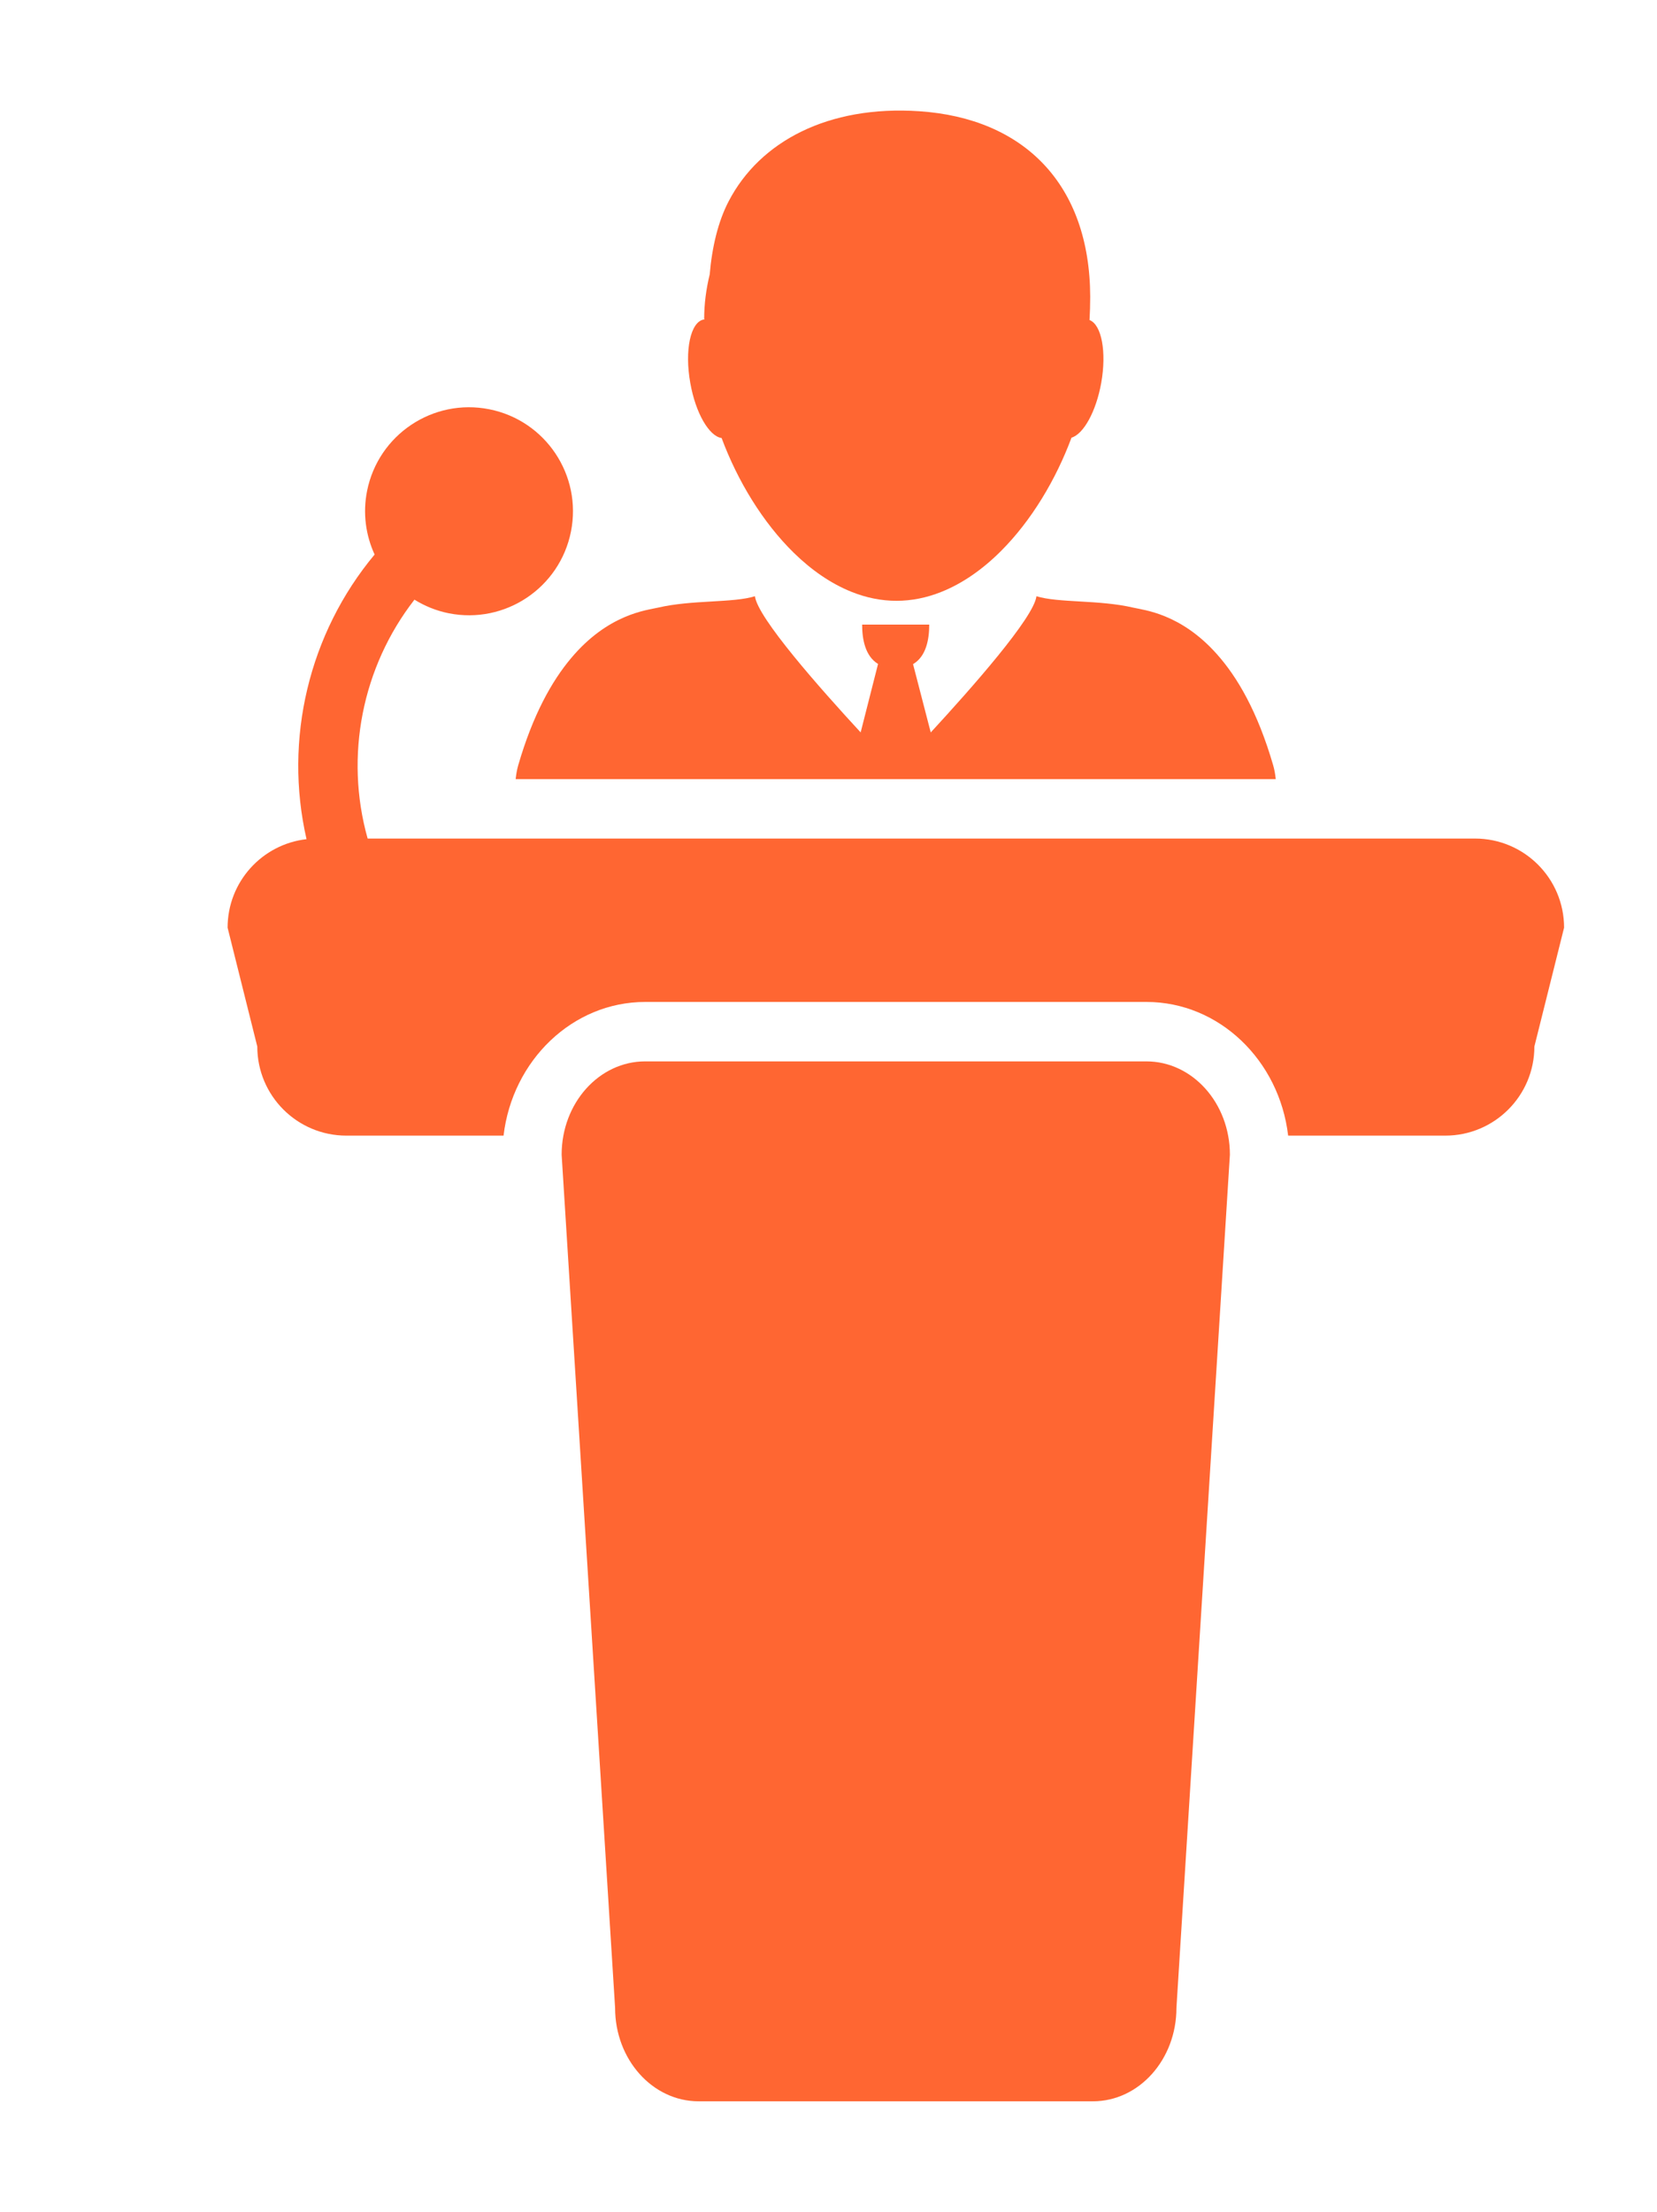
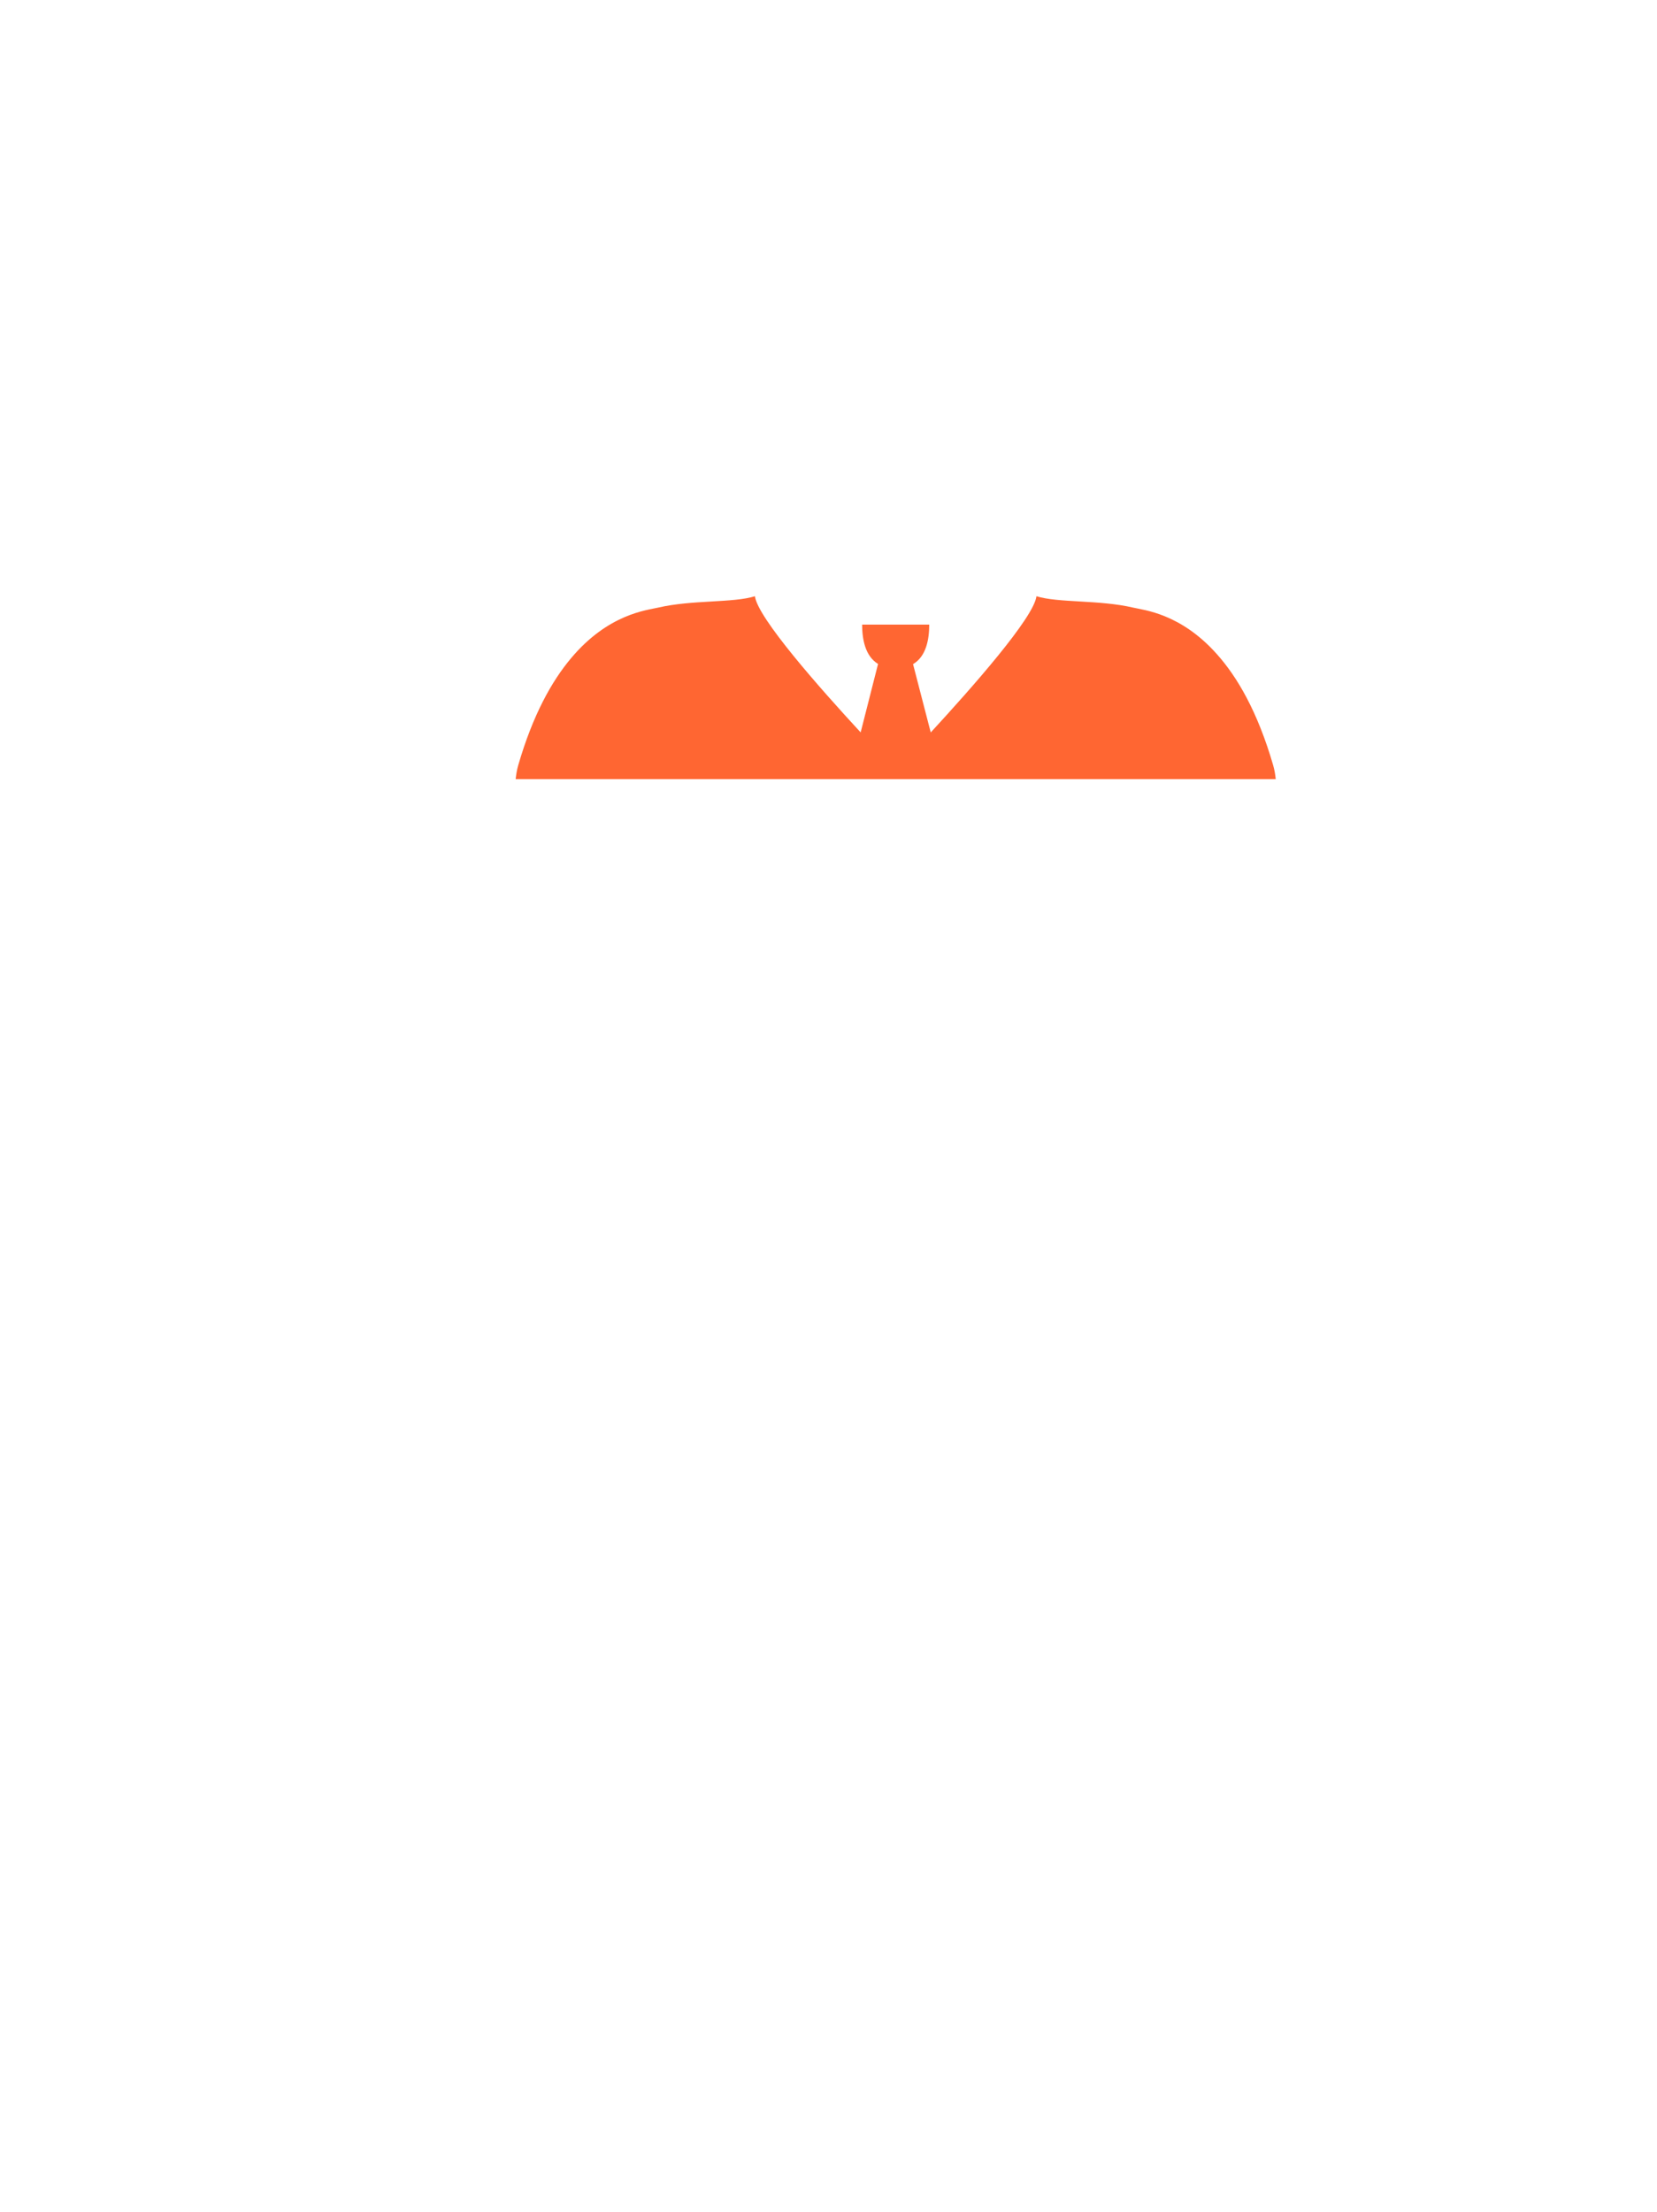
<svg xmlns="http://www.w3.org/2000/svg" width="332" height="443" viewBox="0 0 332 443" fill="none">
-   <path d="M295.529 167.946H73.661C69.005 151.409 72.567 133.56 83.04 120.102C85.099 121.373 87.399 122.326 89.91 122.826C101.194 125.068 112.158 117.745 114.399 106.462C116.645 95.179 109.318 84.219 98.04 81.969C86.756 79.722 75.792 87.05 73.546 98.333C72.656 102.803 73.289 107.215 75.057 111.065C61.891 126.849 56.827 148.055 61.417 168.07C52.517 169.08 45.602 176.624 45.602 185.794L51.551 209.597C51.551 219.458 59.543 227.445 69.404 227.445H100.892C102.66 212.379 114.705 200.67 129.284 200.67H229.704C244.283 200.67 256.332 212.379 258.095 227.445H289.579C299.441 227.445 307.432 219.454 307.432 209.597L313.382 185.794C313.382 175.933 305.39 167.946 295.529 167.946Z" fill="#FF6632" />
-   <path d="M229.687 212.574H129.268C120.027 212.574 112.531 220.942 112.531 231.264L123.243 402.156C123.243 412.478 130.734 420.85 139.98 420.85H218.975C228.221 420.85 235.712 412.478 235.712 402.156L246.424 231.264C246.424 220.942 238.932 212.574 229.687 212.574Z" fill="#FF6632" />
-   <path d="M141.018 63.987C138.347 64.457 137.133 70.149 138.307 76.697C139.362 82.722 142.082 87.382 144.584 87.728C147.774 96.304 152.82 104.628 159.062 110.733C162.597 114.183 166.509 116.908 170.686 118.565C173.548 119.708 176.543 120.332 179.621 120.332C182.696 120.332 185.686 119.708 188.561 118.565C192.88 116.85 196.929 113.993 200.558 110.36C206.644 104.287 211.553 96.087 214.689 87.657C217.09 86.952 219.611 82.447 220.643 76.692C221.755 70.451 220.71 65.015 218.3 64.098C218.384 62.57 218.437 61.037 218.437 59.455C218.371 36.836 205.107 23.687 184.198 22.279C165.968 21.061 152.226 28.303 145.976 40.349C143.876 44.398 142.666 49.47 142.197 54.963C141.497 57.834 141.089 60.811 141.089 63.894H141.156V63.974C141.103 63.974 141.063 63.983 141.018 63.987Z" fill="#FF6632" />
  <path d="M114.409 131.837C110.554 136.426 106.762 143.169 103.83 153.278C103.568 154.191 103.418 155.117 103.32 156.043H255.61C255.517 155.117 255.362 154.195 255.101 153.287C251.978 142.527 247.898 135.563 243.782 130.973C236.526 122.849 229.225 122.206 227.015 121.688C220.241 120.106 212.041 120.775 207.665 119.415C207.146 123.717 194.662 137.826 186.485 146.695L182.941 133.015C185.608 131.443 186.183 127.978 186.183 125.095H172.738C172.738 127.956 173.319 131.39 175.928 132.976L172.442 146.686C164.259 137.826 151.771 123.708 151.262 119.415C146.88 120.78 138.685 120.111 131.907 121.683C129.639 122.219 121.9 122.906 114.409 131.837Z" fill="#FF6632" />
</svg>